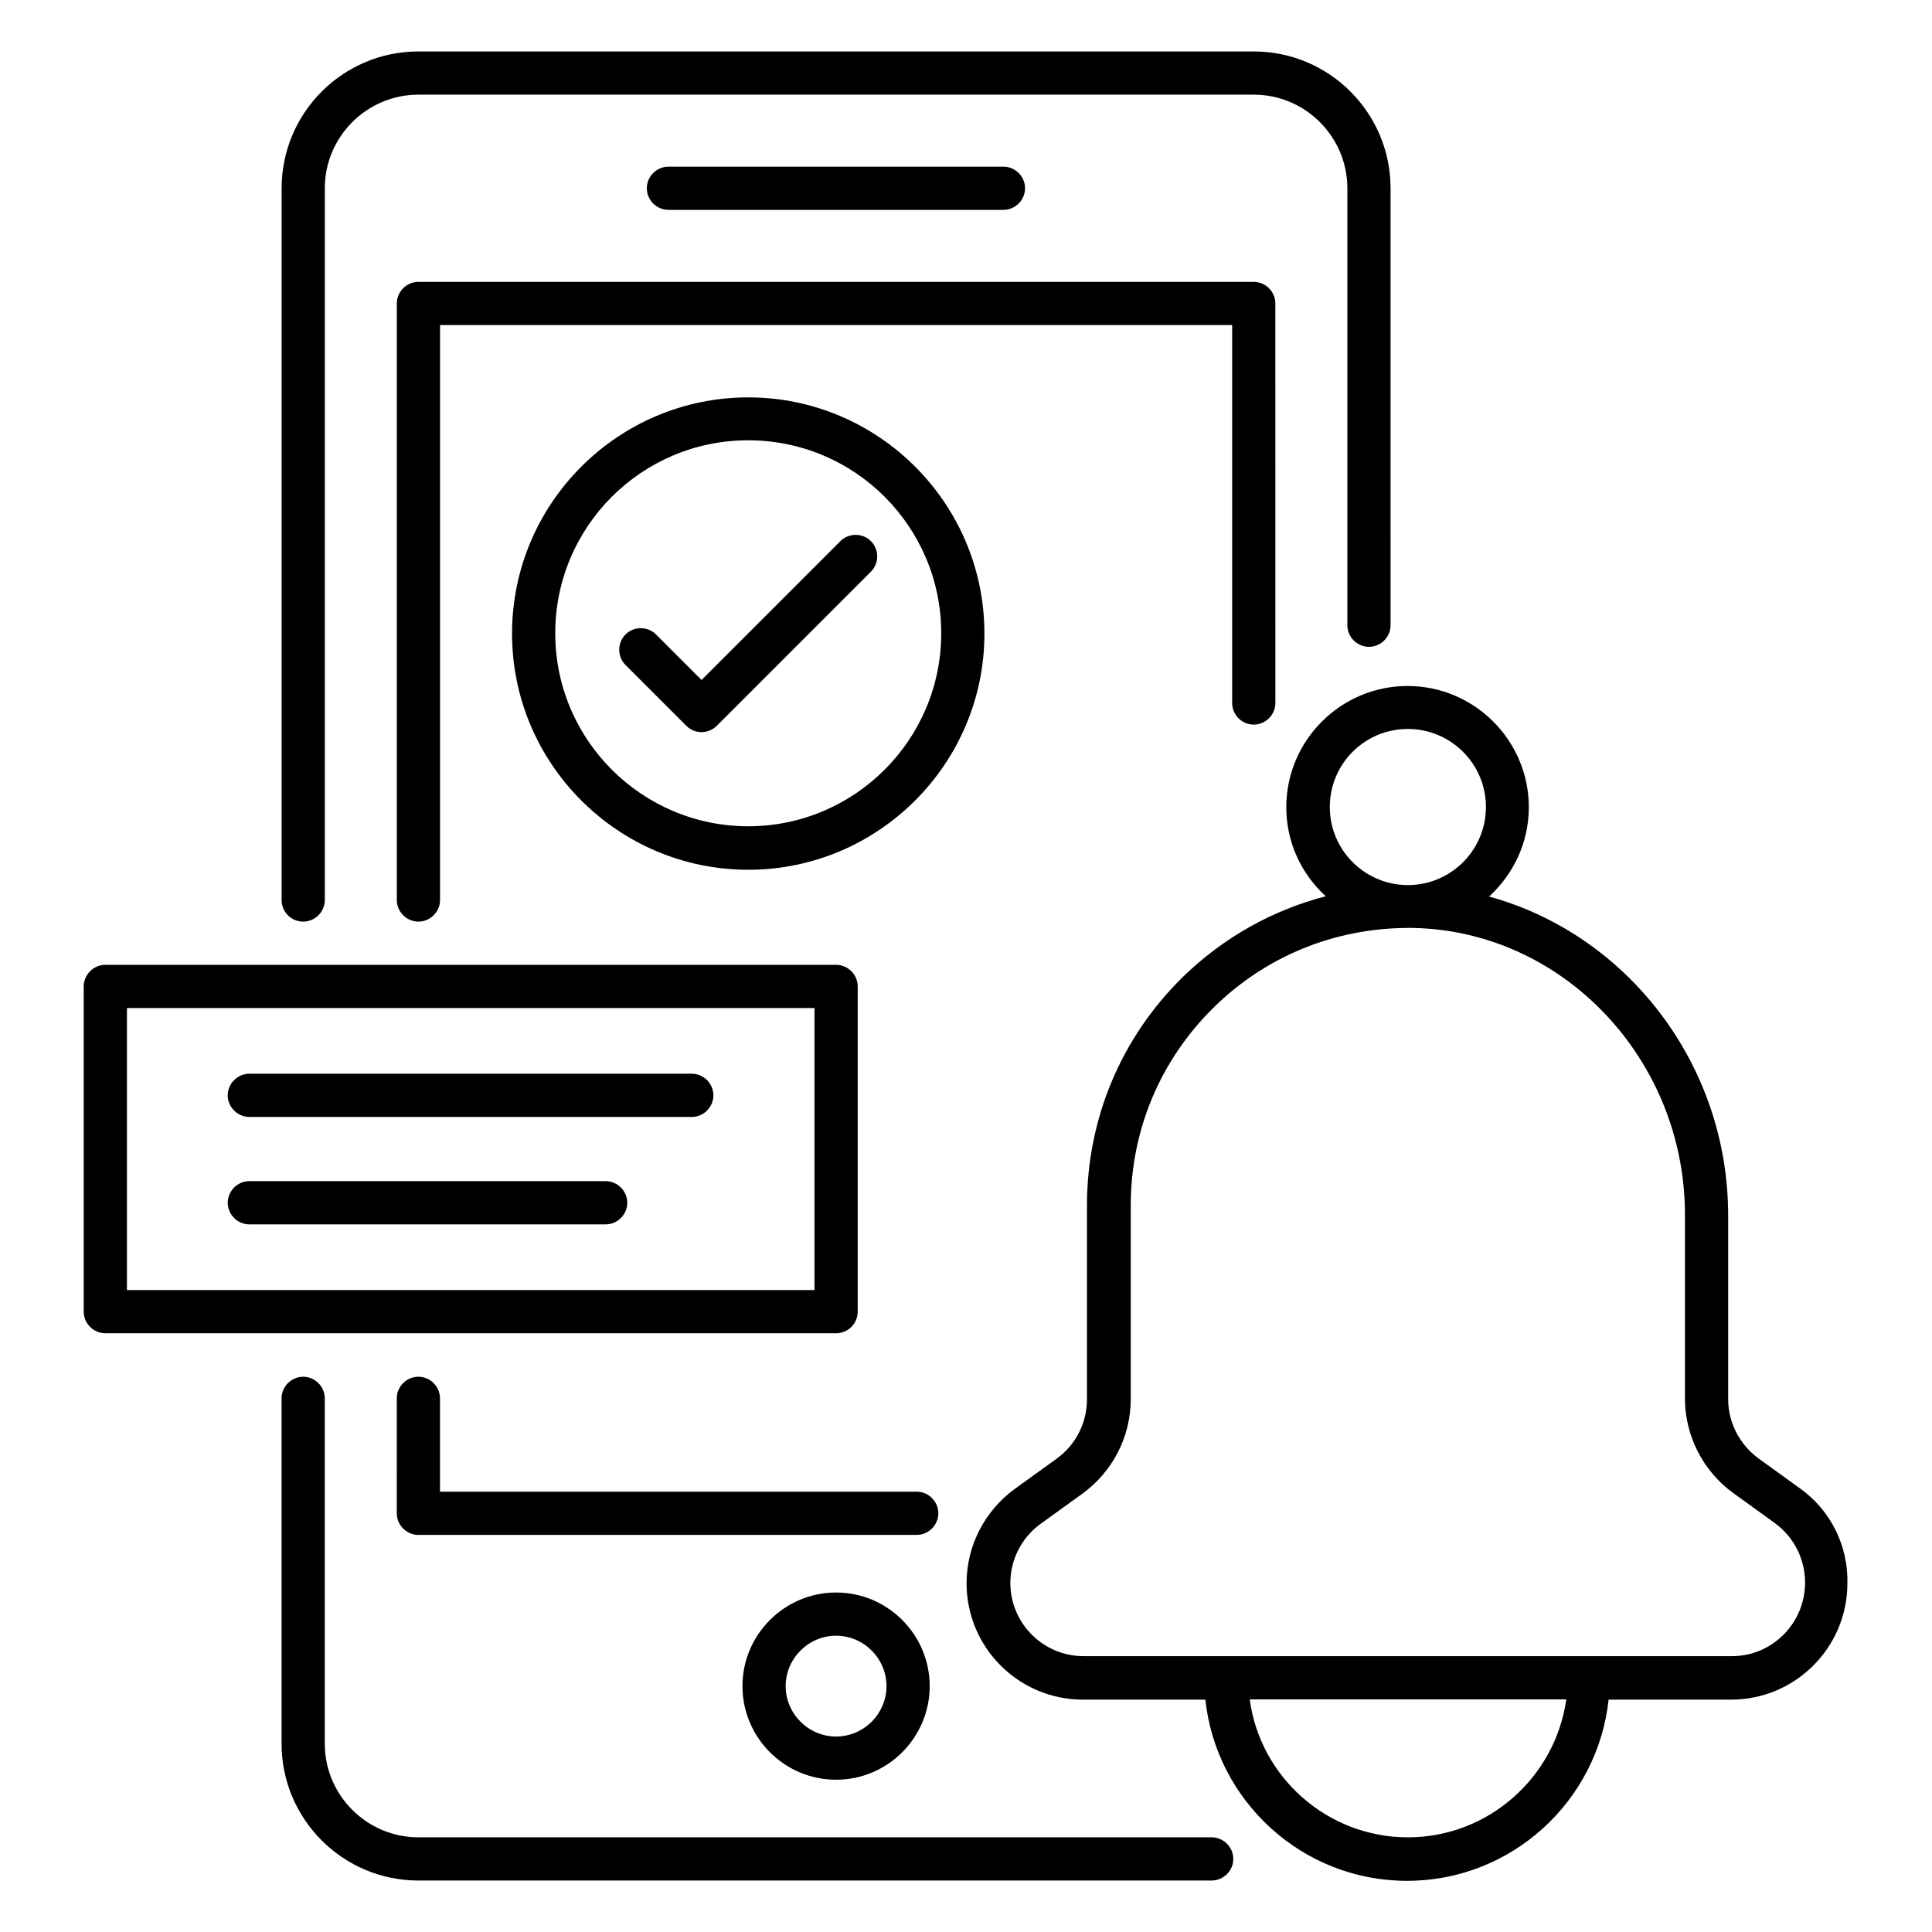
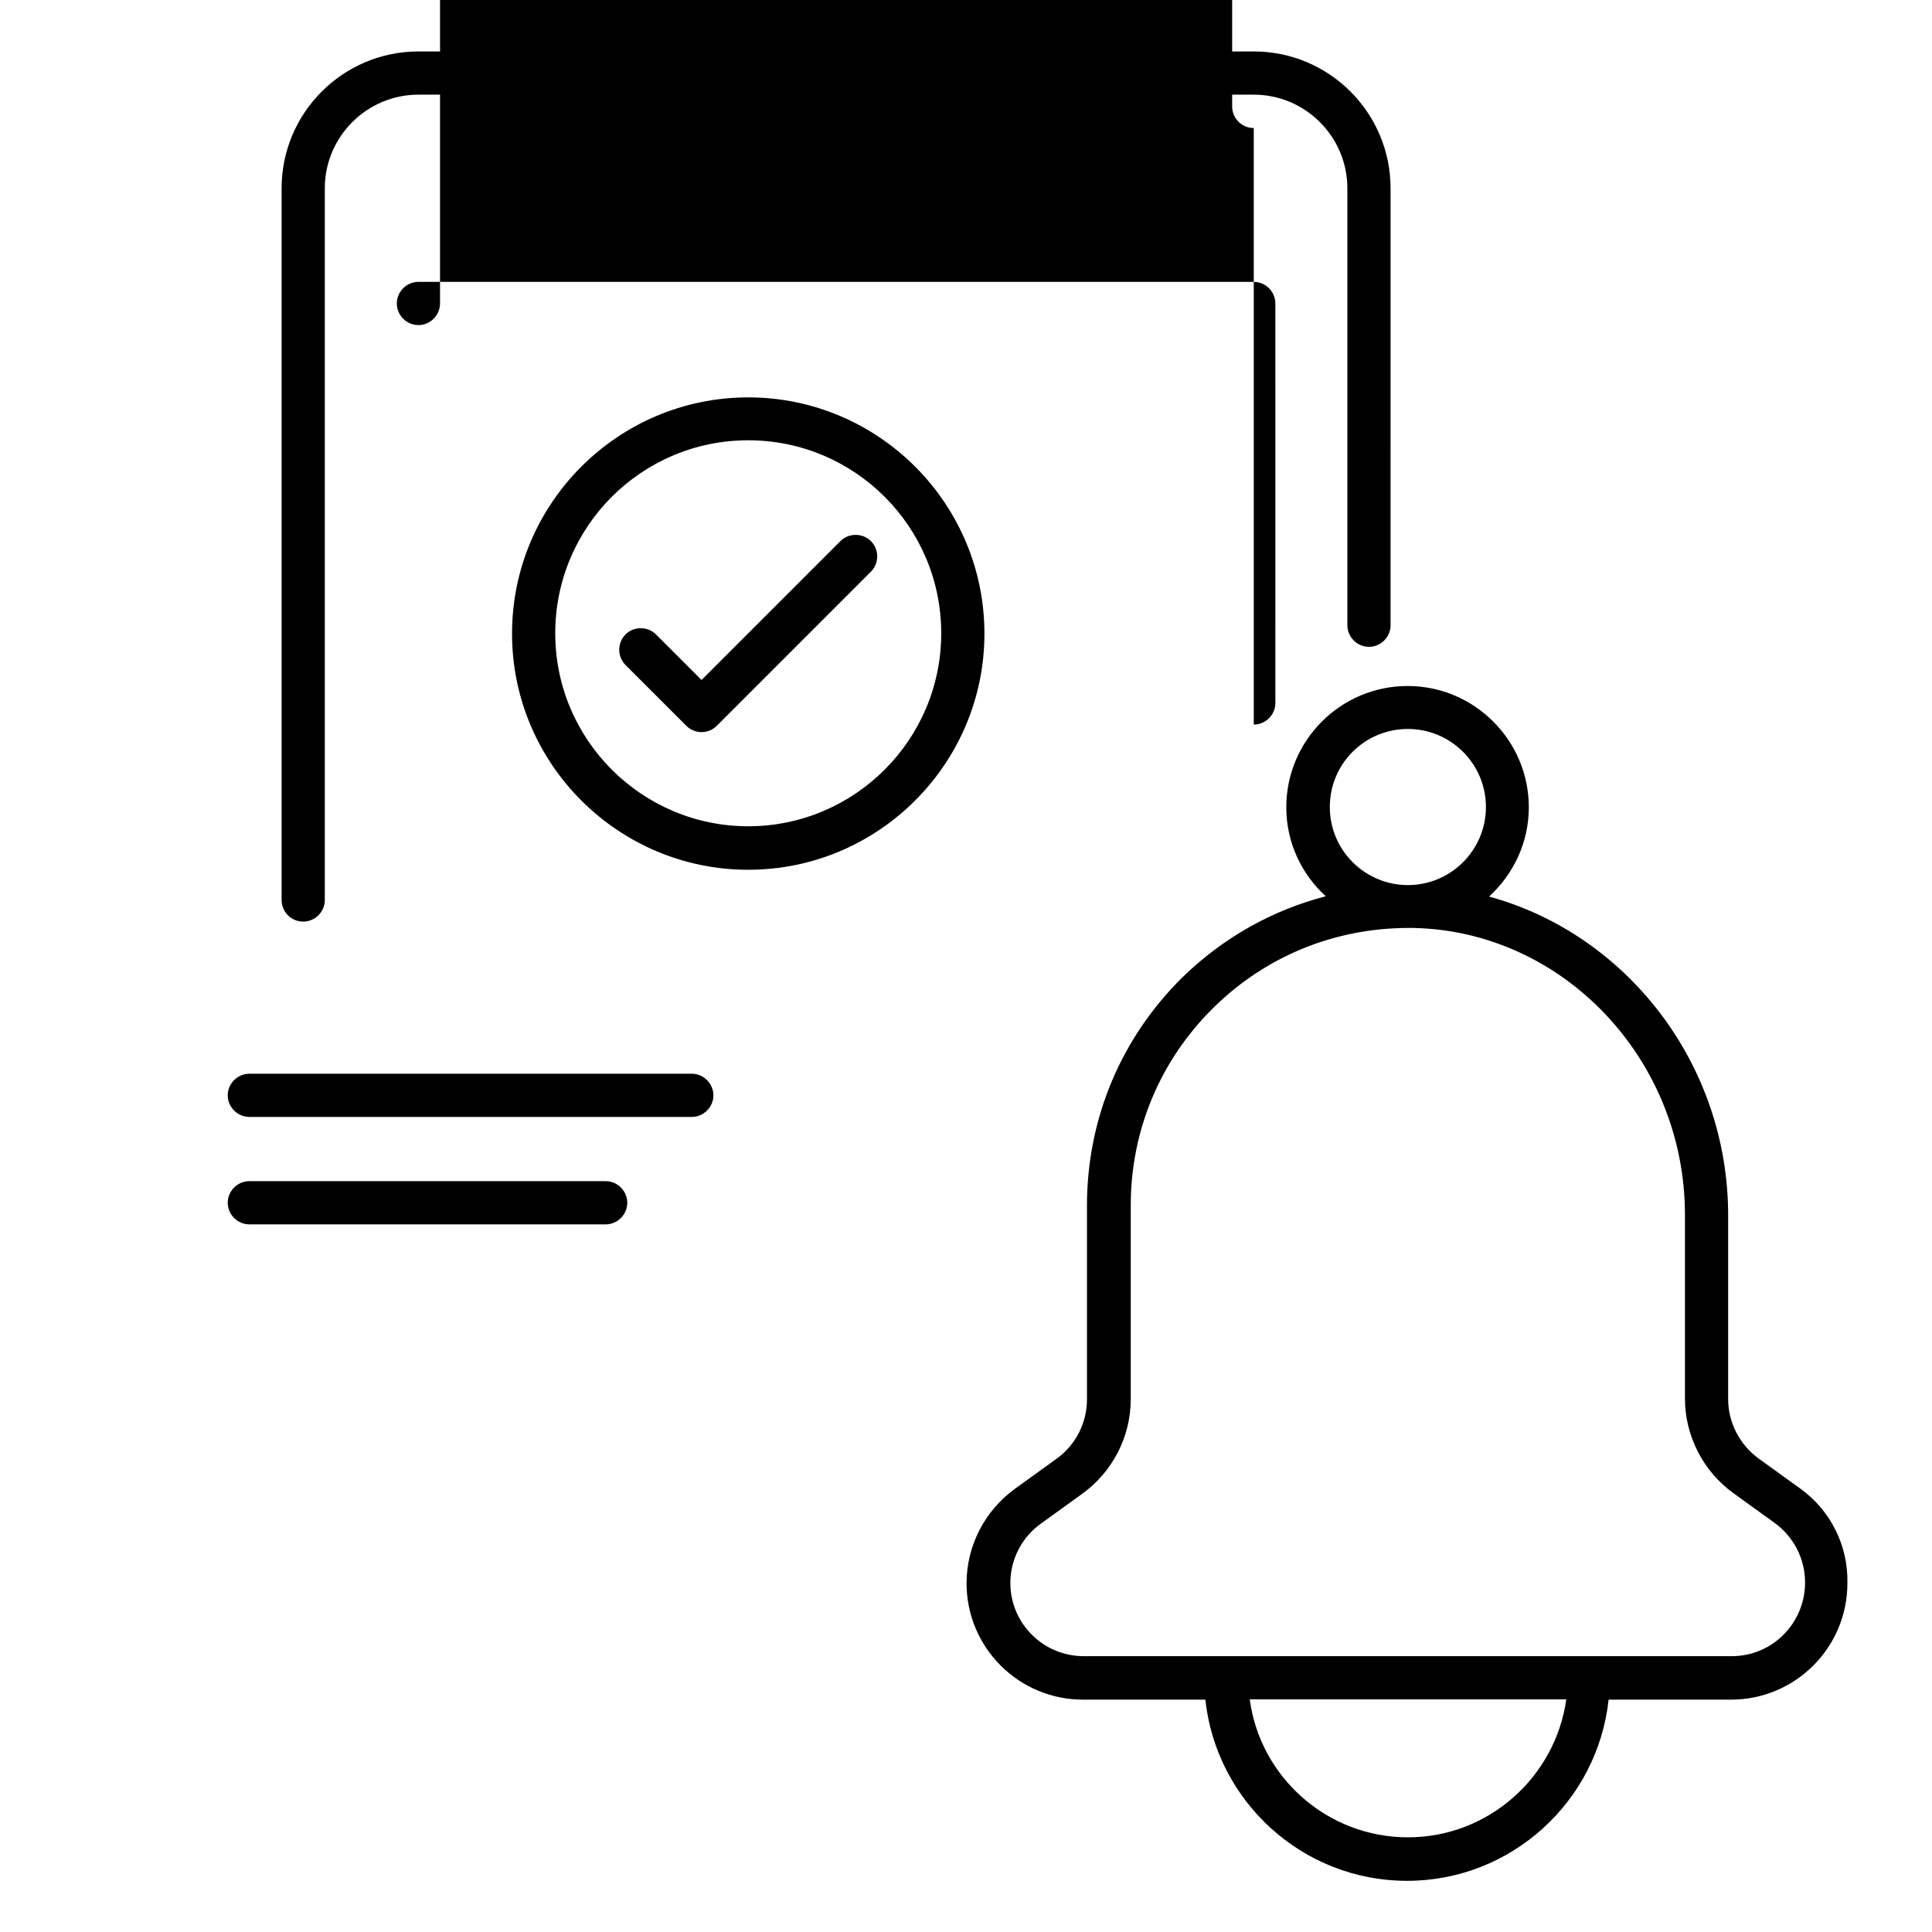
<svg xmlns="http://www.w3.org/2000/svg" fill="#000000" width="800px" height="800px" version="1.1" viewBox="144 144 512 512">
  <g>
    <path d="m409.92 199.62c3.129 0 5.727-2.594 5.727-5.727 0-3.129-2.594-5.727-5.727-5.727h-88.777c-3.129 0-5.727 2.594-5.727 5.727 0 3.129 2.594 5.727 5.727 5.727z" />
-     <path d="m365.57 566.03c-13.664 0-24.809 11.145-24.809 24.809 0 13.664 11.145 24.809 24.809 24.809 13.664 0 24.809-11.145 24.809-24.809 0-13.664-11.145-24.809-24.809-24.809zm0 38.168c-7.328 0-13.359-6.031-13.359-13.359 0-7.328 6.031-13.359 13.359-13.359 7.328 0 13.359 6.031 13.359 13.359 0 7.328-6.031 13.359-13.359 13.359z" />
    <path d="m621.06 538.47-10.992-7.938c-5.039-3.664-8.09-9.543-8.09-15.727v-48.703c0-40.305-27.023-74.578-63.359-84.504 6.414-5.879 10.535-14.273 10.535-23.664 0-17.711-14.426-32.137-32.137-32.137-17.711 0-32.137 14.426-32.137 32.137 0 9.391 4.047 17.711 10.457 23.586-14.121 3.664-27.098 10.914-37.863 21.375-16.41 16.105-25.418 37.633-25.418 60.609v51.375c0 6.184-2.977 12.062-8.09 15.727l-10.992 7.938c-8.016 5.801-12.824 15.113-12.824 25.039 0 17.023 13.816 30.84 30.84 30.84h32.441c2.902 26.945 25.727 48.016 53.434 48.016 27.711 0 50.535-21.07 53.434-48.016h32.441c17.023 0 30.84-13.816 30.84-30.84 0.23-9.996-4.504-19.387-12.52-25.113zm-103.96-201.29c11.375 0 20.688 9.238 20.688 20.688 0 11.375-9.238 20.688-20.688 20.688-11.375 0-20.688-9.238-20.688-20.688 0-11.453 9.234-20.688 20.688-20.688zm0 293.73c-21.375 0-39.16-15.953-41.906-36.562h83.891c-2.902 20.609-20.613 36.562-41.984 36.562zm85.875-48.012h-171.83c-10.688 0-19.391-8.703-19.391-19.391 0-6.184 2.977-12.062 8.09-15.727l10.992-7.938c8.016-5.801 12.824-15.113 12.824-25.039v-51.375c0-19.848 7.785-38.473 21.984-52.441 13.816-13.586 31.984-20.992 51.375-21.07h0.078 0.152 1.223c39.77 0.762 72.059 34.809 72.059 76.031v48.703c0 9.848 4.809 19.238 12.824 25.039l10.992 7.938c5.039 3.664 8.016 9.543 8.016 15.727 0 10.84-8.703 19.543-19.391 19.543z" />
    <path d="m342.29 249.31c-34.504 0-62.594 28.09-62.594 62.594s28.09 62.594 62.594 62.594c34.504 0 62.594-28.09 62.594-62.594 0-34.5-28.09-62.594-62.594-62.594zm0 113.66c-28.168 0-51.145-22.902-51.145-51.145 0-28.242 22.902-51.145 51.145-51.145 28.242 0 51.145 22.902 51.145 51.145 0 28.242-22.977 51.145-51.145 51.145z" />
    <path d="m366.71 287.41-36.793 36.793-12.062-12.062c-2.215-2.215-5.879-2.215-8.09 0-2.215 2.215-2.215 5.879 0 8.09l16.105 16.105c1.145 1.145 2.594 1.68 4.047 1.68 1.449 0 2.902-0.535 4.047-1.68l40.84-40.84c2.215-2.215 2.215-5.879 0-8.09-2.215-2.211-5.879-2.211-8.094 0.004z" />
-     <path d="m371.3 491.6v-86.184c0-3.129-2.594-5.727-5.727-5.727h-193.66c-3.129 0-5.727 2.594-5.727 5.727v86.184c0 3.129 2.594 5.727 5.727 5.727h193.66c3.133-0.004 5.727-2.523 5.727-5.727zm-11.449-5.727h-182.21v-74.73h182.21z" />
    <path d="m210.08 440h117.25c3.129 0 5.727-2.594 5.727-5.727 0-3.129-2.594-5.727-5.727-5.727l-117.25 0.004c-3.129 0-5.727 2.594-5.727 5.727 0 3.129 2.598 5.723 5.727 5.723z" />
    <path d="m210.08 468.47h94.426c3.129 0 5.727-2.594 5.727-5.727 0-3.129-2.594-5.727-5.727-5.727h-94.426c-3.129 0-5.727 2.594-5.727 5.727 0 3.129 2.598 5.727 5.727 5.727z" />
-     <path d="m465.11 630.91h-210.23c-13.664 0-24.809-11.145-24.809-24.809v-91.523c0-3.129-2.594-5.727-5.727-5.727-3.129 0-5.727 2.594-5.727 5.727l0.004 91.523c0 20 16.258 36.258 36.258 36.258h210.23c3.129 0 5.727-2.594 5.727-5.727-0.004-3.125-2.598-5.723-5.727-5.723z" />
    <path d="m224.35 388.24c3.129 0 5.727-2.594 5.727-5.727v-188.62c0-13.664 11.145-24.809 24.809-24.809h221.37c13.664 0 24.809 11.145 24.809 24.809v115.8c0 3.129 2.594 5.727 5.727 5.727 3.129 0 5.727-2.594 5.727-5.727l-0.004-115.8c0-20-16.258-36.258-36.258-36.258h-221.37c-20 0-36.258 16.258-36.258 36.258v188.62c0 3.129 2.516 5.723 5.723 5.723z" />
-     <path d="m392.67 545.04c0-3.129-2.594-5.727-5.727-5.727h-126.34v-24.734c0-3.129-2.594-5.727-5.727-5.727-3.129 0-5.727 2.594-5.727 5.727l0.004 30.461c0 3.129 2.594 5.727 5.727 5.727h132.06c3.129-0.004 5.727-2.598 5.727-5.727z" />
-     <path d="m476.26 336.03c3.129 0 5.727-2.594 5.727-5.727l-0.004-105.88c0-3.129-2.594-5.727-5.727-5.727h-221.37c-3.129 0-5.727 2.594-5.727 5.727v158.09c0 3.129 2.594 5.727 5.727 5.727 3.129 0 5.727-2.594 5.727-5.727v-152.37h209.92v100.15c0 3.129 2.519 5.727 5.727 5.727z" />
+     <path d="m476.26 336.03c3.129 0 5.727-2.594 5.727-5.727l-0.004-105.88c0-3.129-2.594-5.727-5.727-5.727h-221.37c-3.129 0-5.727 2.594-5.727 5.727c0 3.129 2.594 5.727 5.727 5.727 3.129 0 5.727-2.594 5.727-5.727v-152.37h209.92v100.15c0 3.129 2.519 5.727 5.727 5.727z" />
  </g>
</svg>